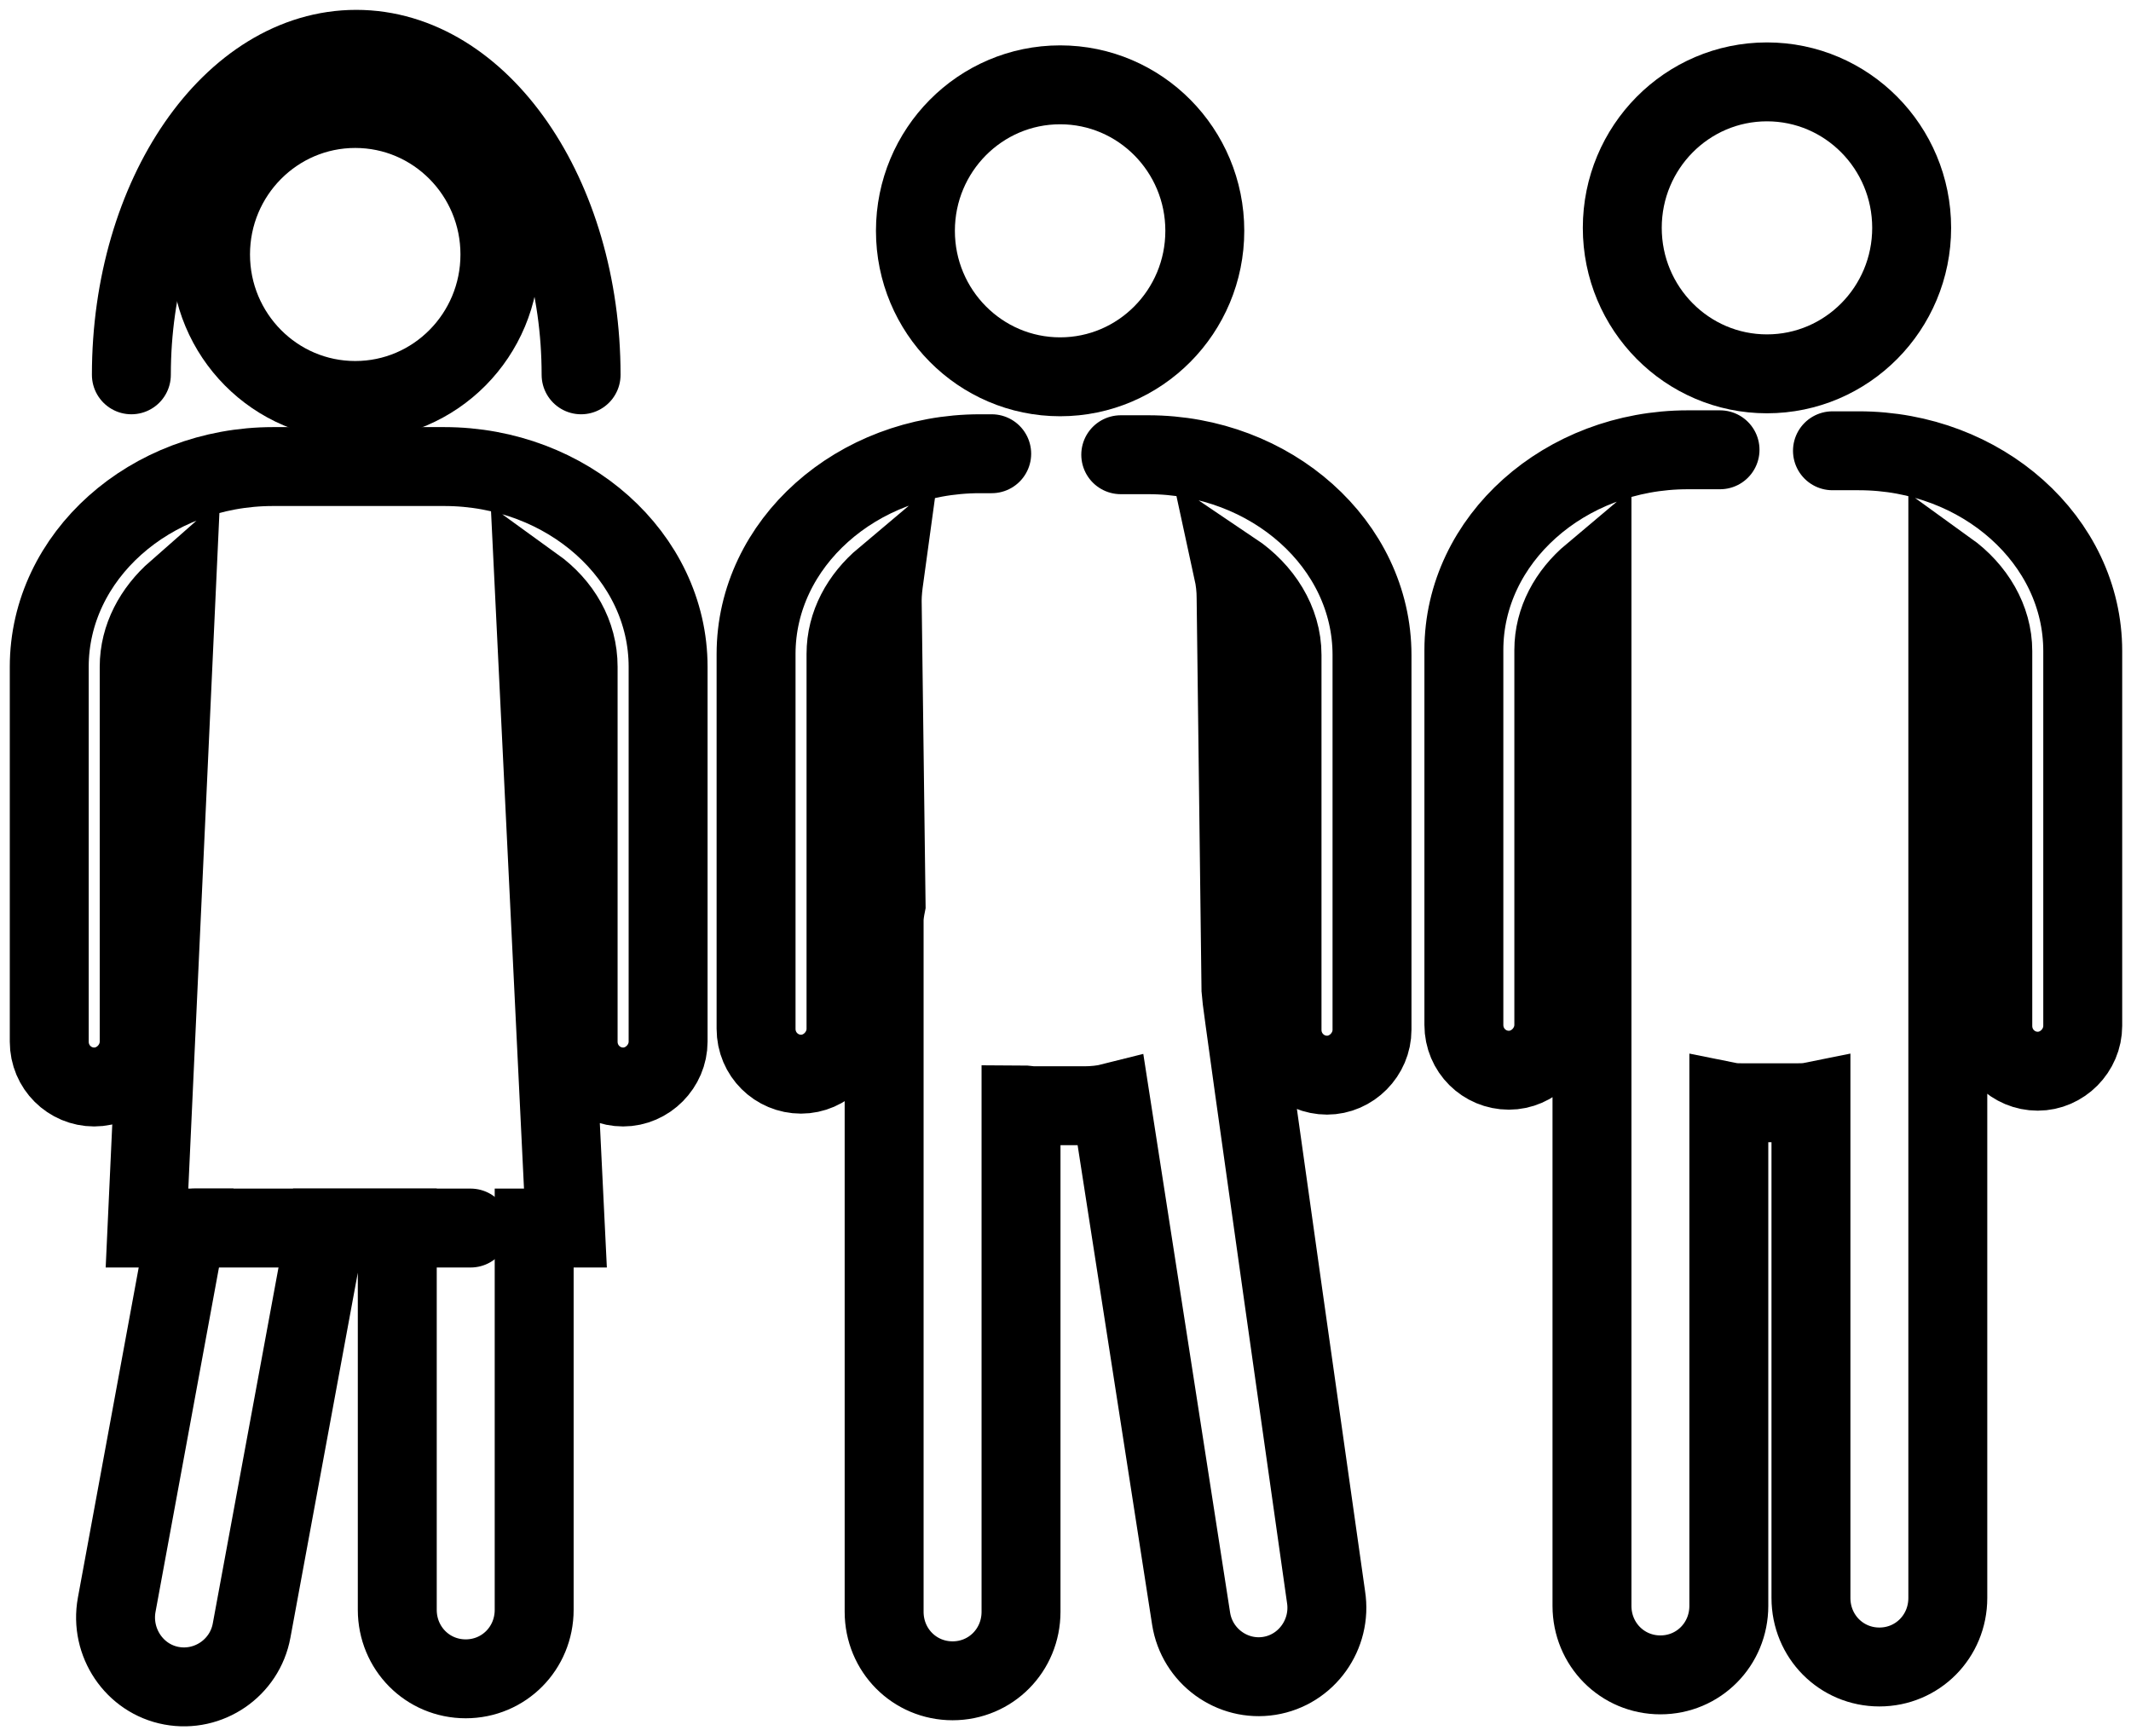
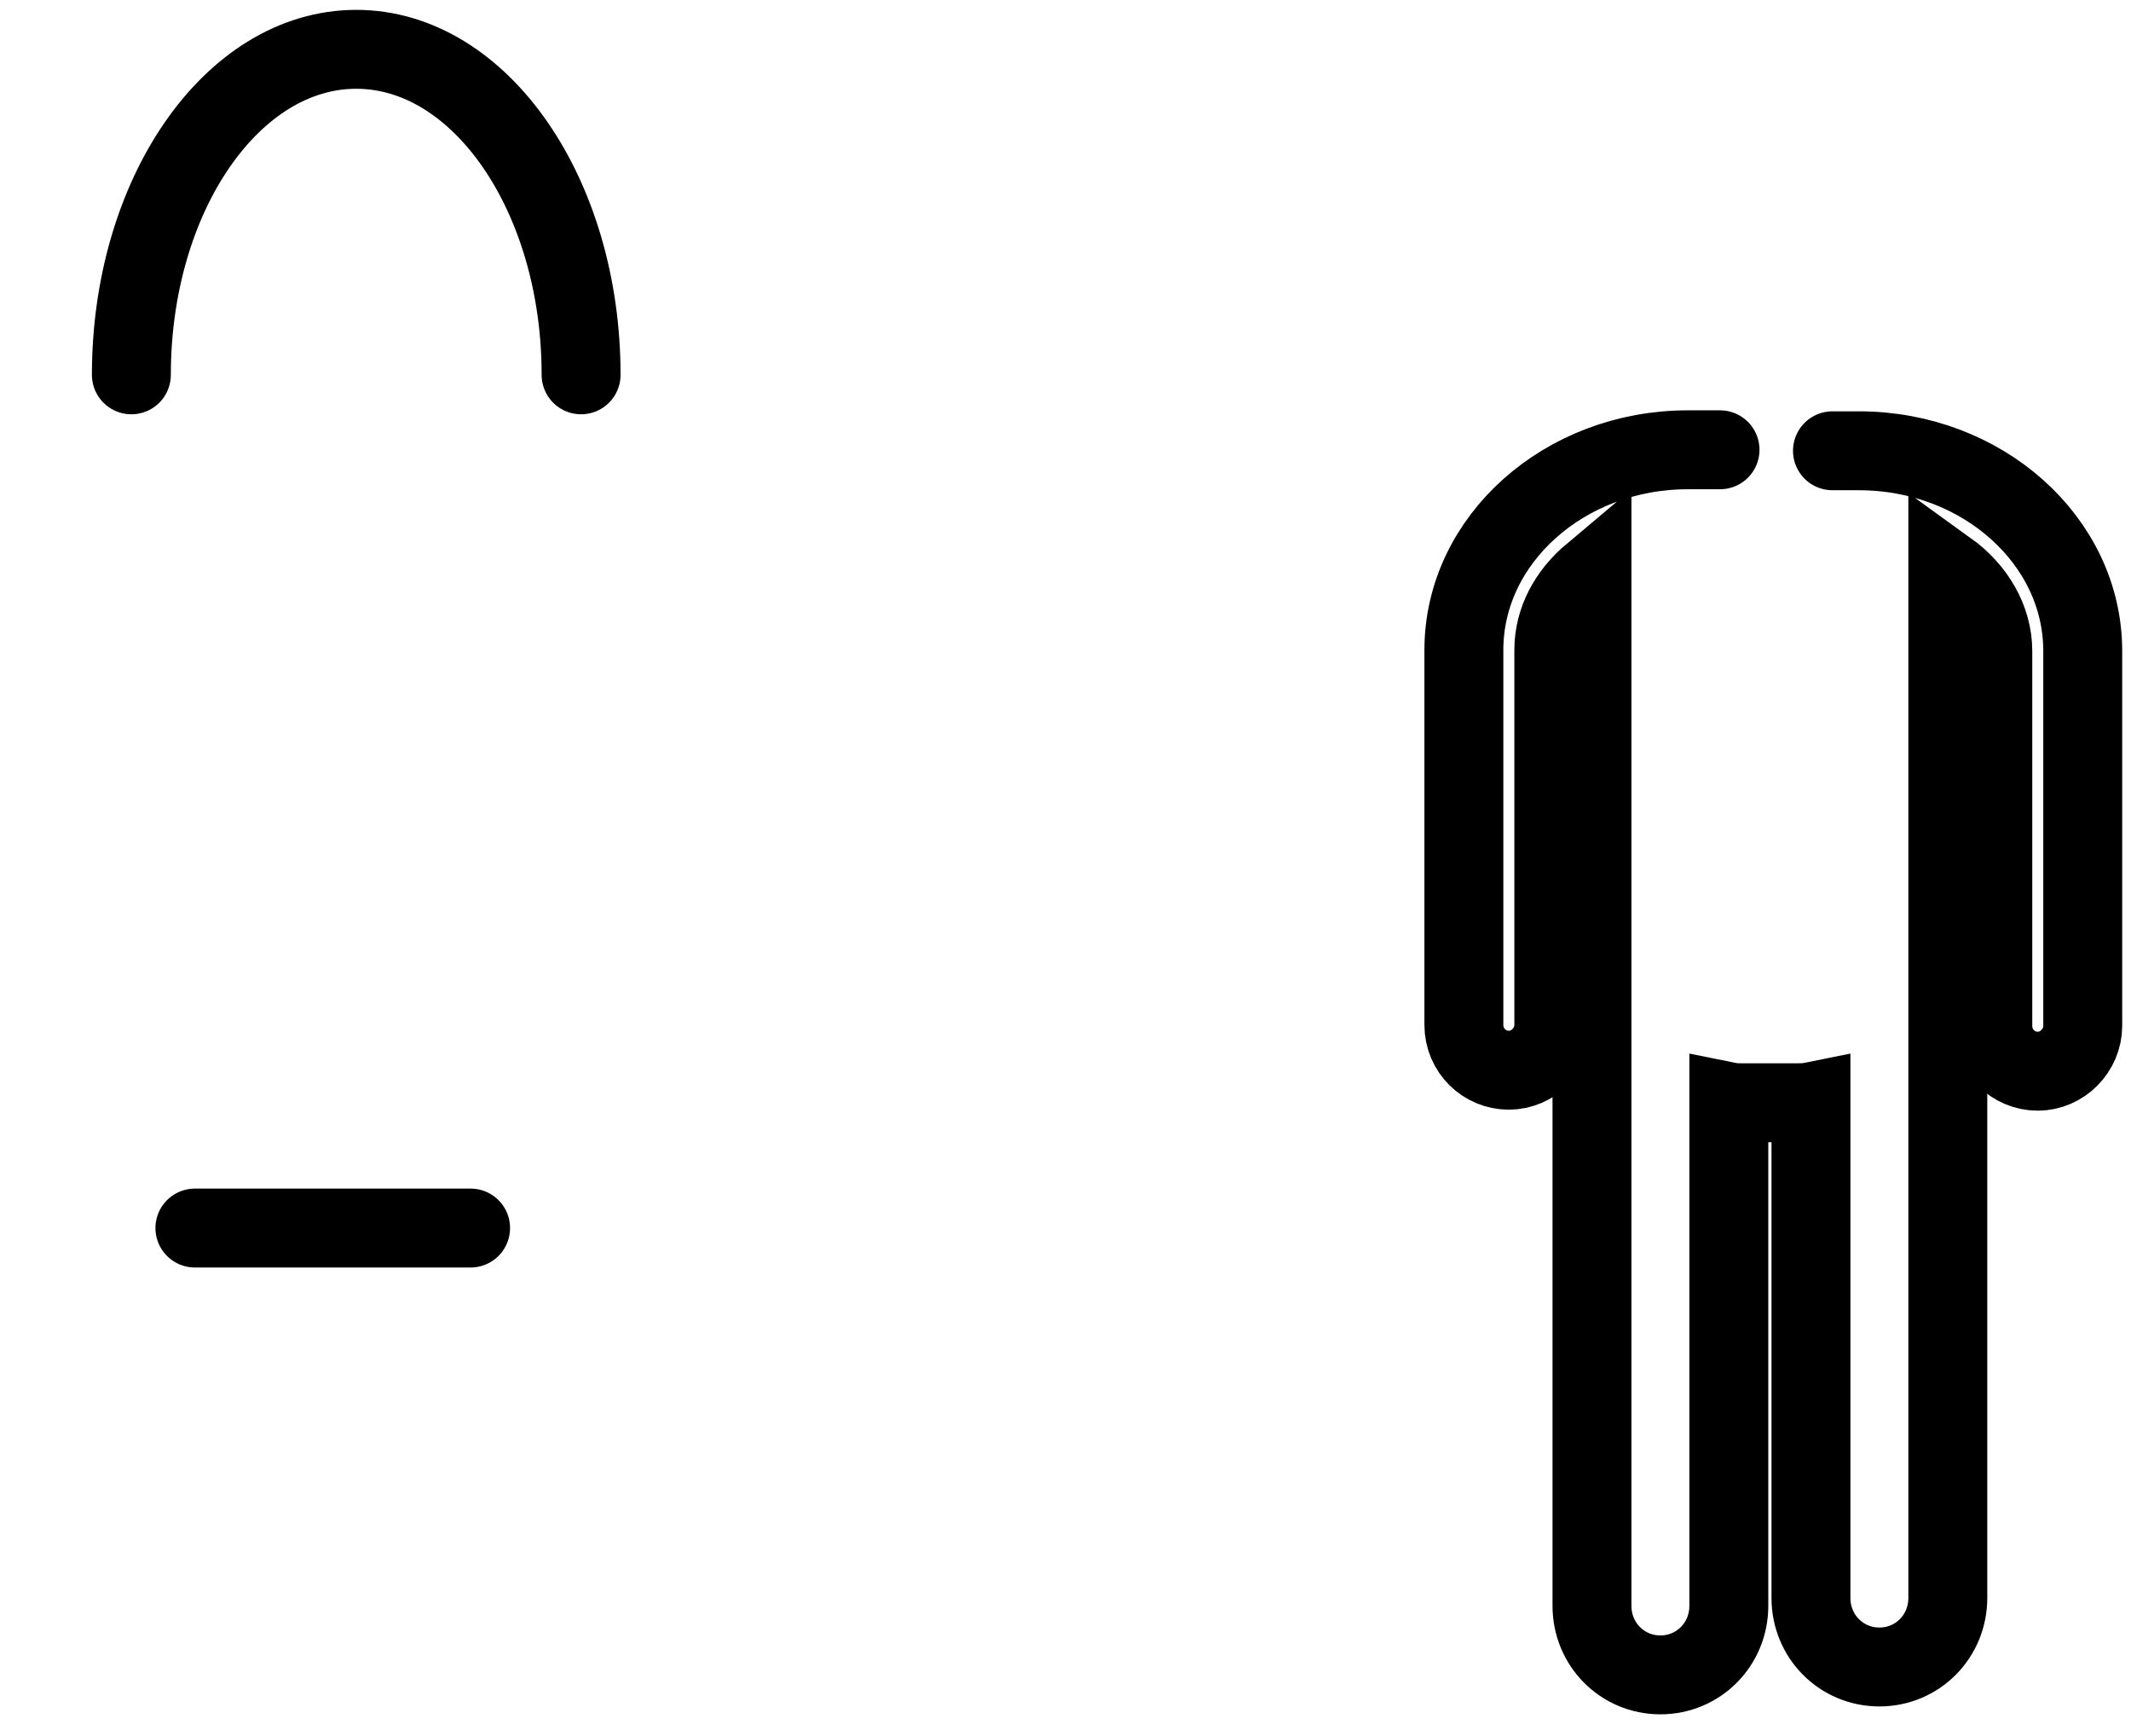
<svg xmlns="http://www.w3.org/2000/svg" width="54" height="44" viewBox="0 0 54 44" fill="none">
-   <path d="M25.13 11.5H24.832C21.711 11.5 19.159 13.775 19.159 16.575V26.075C19.159 26.725 19.679 27.225 20.299 27.225C20.918 27.225 21.438 26.7 21.438 26.075V16.575C21.438 15.825 21.81 15.15 22.404 14.65C22.38 14.825 22.355 15.025 22.355 15.225L22.454 22.925C22.429 23.05 22.404 23.2 22.404 23.325V40.85C22.404 41.825 23.172 42.6 24.139 42.6C25.105 42.6 25.873 41.825 25.873 40.85V28C25.972 28 26.096 28.025 26.195 28.025H27.483C27.706 28.025 27.954 28 28.152 27.95L30.183 41.025C30.332 41.975 31.224 42.625 32.165 42.475C33.107 42.325 33.751 41.425 33.602 40.475C33.602 40.475 31.447 25.325 31.447 25.125L31.323 15.15C31.323 14.925 31.298 14.7 31.249 14.475C31.992 14.975 32.487 15.75 32.487 16.6V26.1C32.487 26.75 33.008 27.25 33.627 27.25C34.246 27.25 34.767 26.725 34.767 26.1V16.6C34.767 13.8 32.215 11.525 29.093 11.525H28.4" stroke="#86B704" style="stroke:#86B704;stroke:color(display-p3 0.525 0.718 0.016);stroke-opacity:1;" stroke-width="2" stroke-miterlimit="10" stroke-linecap="round" />
-   <path d="M11.256 11.825H6.921C3.799 11.825 1.248 14.1 1.248 16.9V26.4C1.248 27.05 1.768 27.55 2.387 27.55C3.007 27.55 3.527 27.025 3.527 26.4V16.9C3.527 16.15 3.899 15.475 4.468 14.975L3.725 31.125H4.716L2.957 40.675C2.784 41.625 3.403 42.55 4.345 42.725C5.286 42.9 6.203 42.275 6.376 41.325L8.259 31.125H10.067V40.8C10.067 41.775 10.835 42.55 11.801 42.55C12.768 42.55 13.536 41.775 13.536 40.8V31.125H14.328L13.536 14.85C14.229 15.35 14.65 16.075 14.65 16.9V26.4C14.65 27.05 15.171 27.55 15.79 27.55C16.409 27.55 16.93 27.025 16.93 26.4V16.9C16.93 14.1 14.378 11.825 11.256 11.825Z" stroke="#86B704" style="stroke:#86B704;stroke:color(display-p3 0.525 0.718 0.016);stroke-opacity:1;" stroke-width="2" stroke-miterlimit="10" stroke-linecap="round" />
  <path d="M3.329 9.5C3.329 4.95 5.88 1.25 9.027 1.25C12.173 1.25 14.725 4.95 14.725 9.5" stroke="#86B704" style="stroke:#86B704;stroke:color(display-p3 0.525 0.718 0.016);stroke-opacity:1;" stroke-width="2" stroke-miterlimit="10" stroke-linecap="round" />
-   <path d="M9.002 10.15C11.027 10.15 12.668 8.493 12.668 6.45C12.668 4.407 11.027 2.75 9.002 2.75C6.977 2.75 5.335 4.407 5.335 6.45C5.335 8.493 6.977 10.15 9.002 10.15Z" stroke="#86B704" style="stroke:#86B704;stroke:color(display-p3 0.525 0.718 0.016);stroke-opacity:1;" stroke-width="2" stroke-miterlimit="10" stroke-linecap="round" />
-   <path d="M44.775 9.475C46.8 9.475 48.442 7.818 48.442 5.775C48.442 3.732 46.8 2.075 44.775 2.075C42.75 2.075 41.109 3.732 41.109 5.775C41.109 7.818 42.75 9.475 44.775 9.475Z" stroke="#86B704" style="stroke:#86B704;stroke:color(display-p3 0.525 0.718 0.016);stroke-opacity:1;" stroke-width="2" stroke-miterlimit="10" stroke-linecap="round" />
-   <path d="M26.864 9.55C28.889 9.55 30.53 7.893 30.53 5.85C30.53 3.807 28.889 2.15 26.864 2.15C24.839 2.15 23.197 3.807 23.197 5.85C23.197 7.893 24.839 9.55 26.864 9.55Z" stroke="#86B704" style="stroke:#86B704;stroke:color(display-p3 0.525 0.718 0.016);stroke-opacity:1;" stroke-width="2" stroke-miterlimit="10" stroke-linecap="round" />
  <path d="M43.586 11.4H42.768C39.647 11.4 37.095 13.675 37.095 16.475V25.975C37.095 26.625 37.615 27.125 38.235 27.125C38.854 27.125 39.374 26.6 39.374 25.975V16.475C39.374 15.725 39.746 15.05 40.341 14.55V24.7V40.7C40.341 41.675 41.109 42.45 42.075 42.45C43.041 42.45 43.809 41.675 43.809 40.7V27.925C43.933 27.95 44.057 27.95 44.205 27.95H45.493C45.617 27.95 45.766 27.95 45.89 27.925V40.5C45.89 41.475 46.658 42.25 47.624 42.25C48.59 42.25 49.358 41.475 49.358 40.5V23C49.358 22.95 49.358 22.875 49.358 22.825V14.575C49.358 14.525 49.358 14.475 49.358 14.45C50.052 14.95 50.498 15.7 50.498 16.5V26C50.498 26.65 51.018 27.15 51.637 27.15C52.257 27.15 52.777 26.625 52.777 26V16.5C52.777 13.7 50.225 11.425 47.104 11.425H46.435" stroke="#86B704" style="stroke:#86B704;stroke:color(display-p3 0.525 0.718 0.016);stroke-opacity:1;" stroke-width="2" stroke-miterlimit="10" stroke-linecap="round" />
  <path d="M4.939 31.125H11.925" stroke="#86B704" style="stroke:#86B704;stroke:color(display-p3 0.525 0.718 0.016);stroke-opacity:1;" stroke-width="2" stroke-miterlimit="10" stroke-linecap="round" />
</svg>